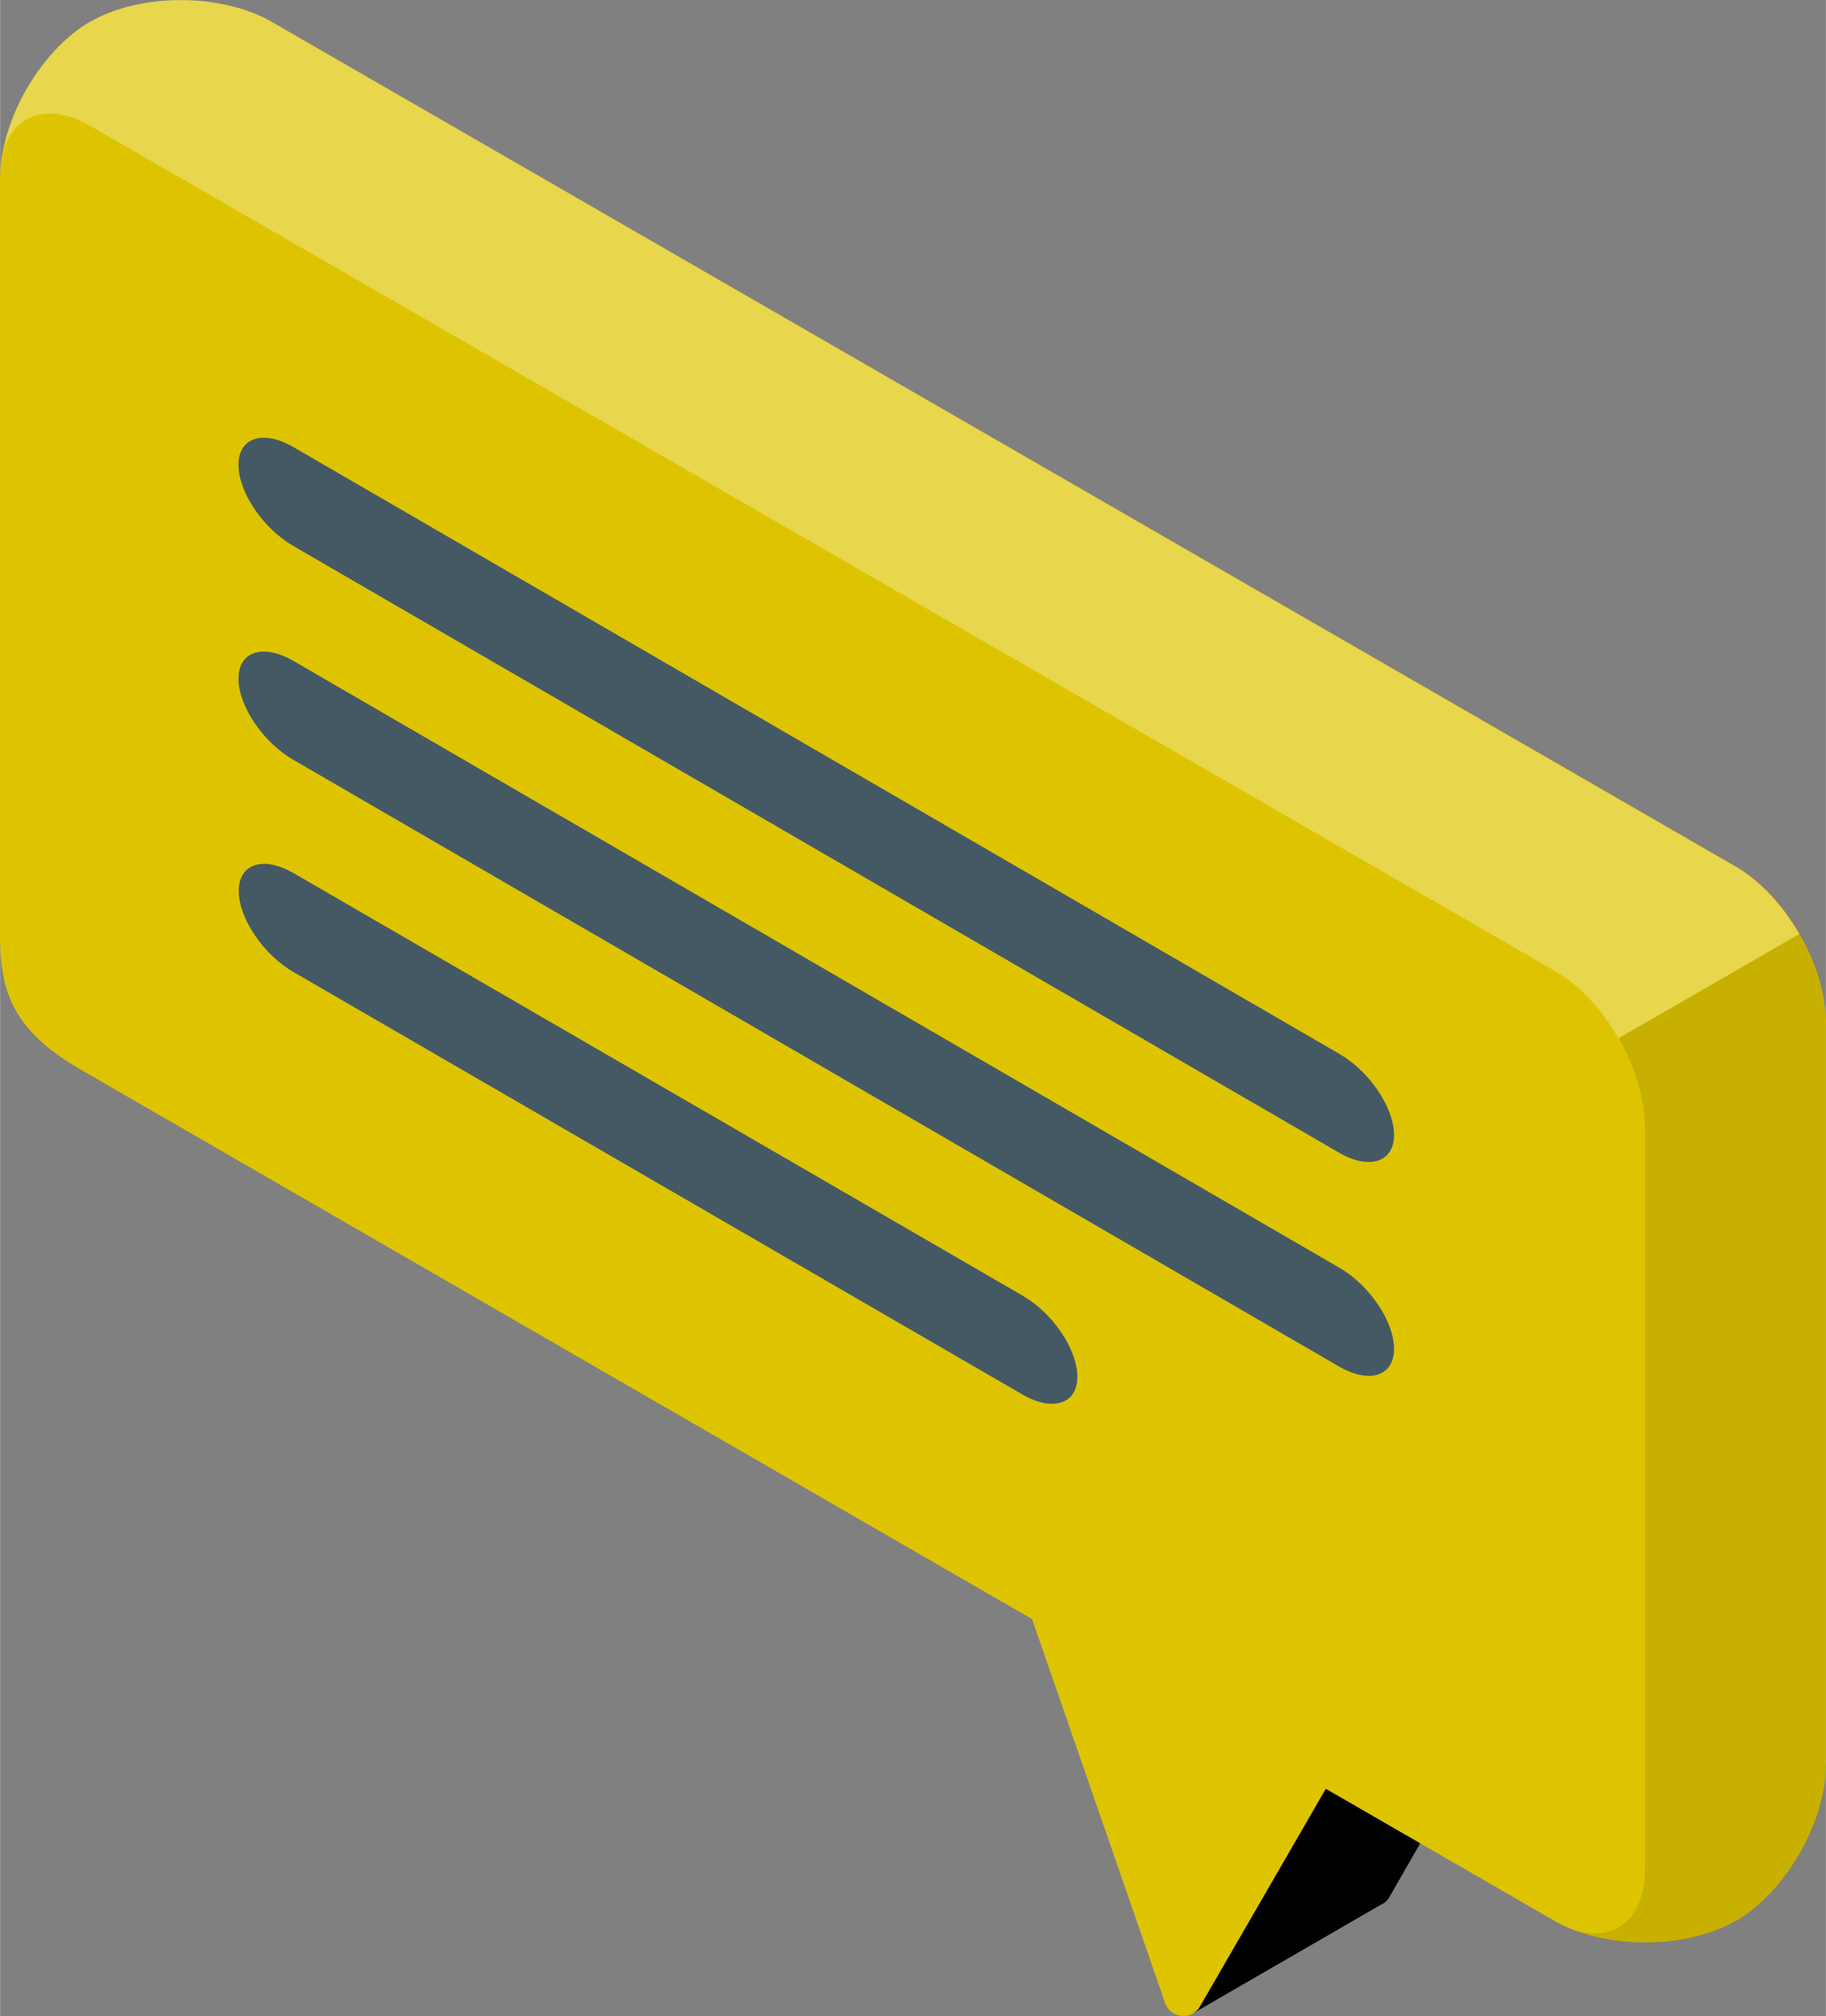
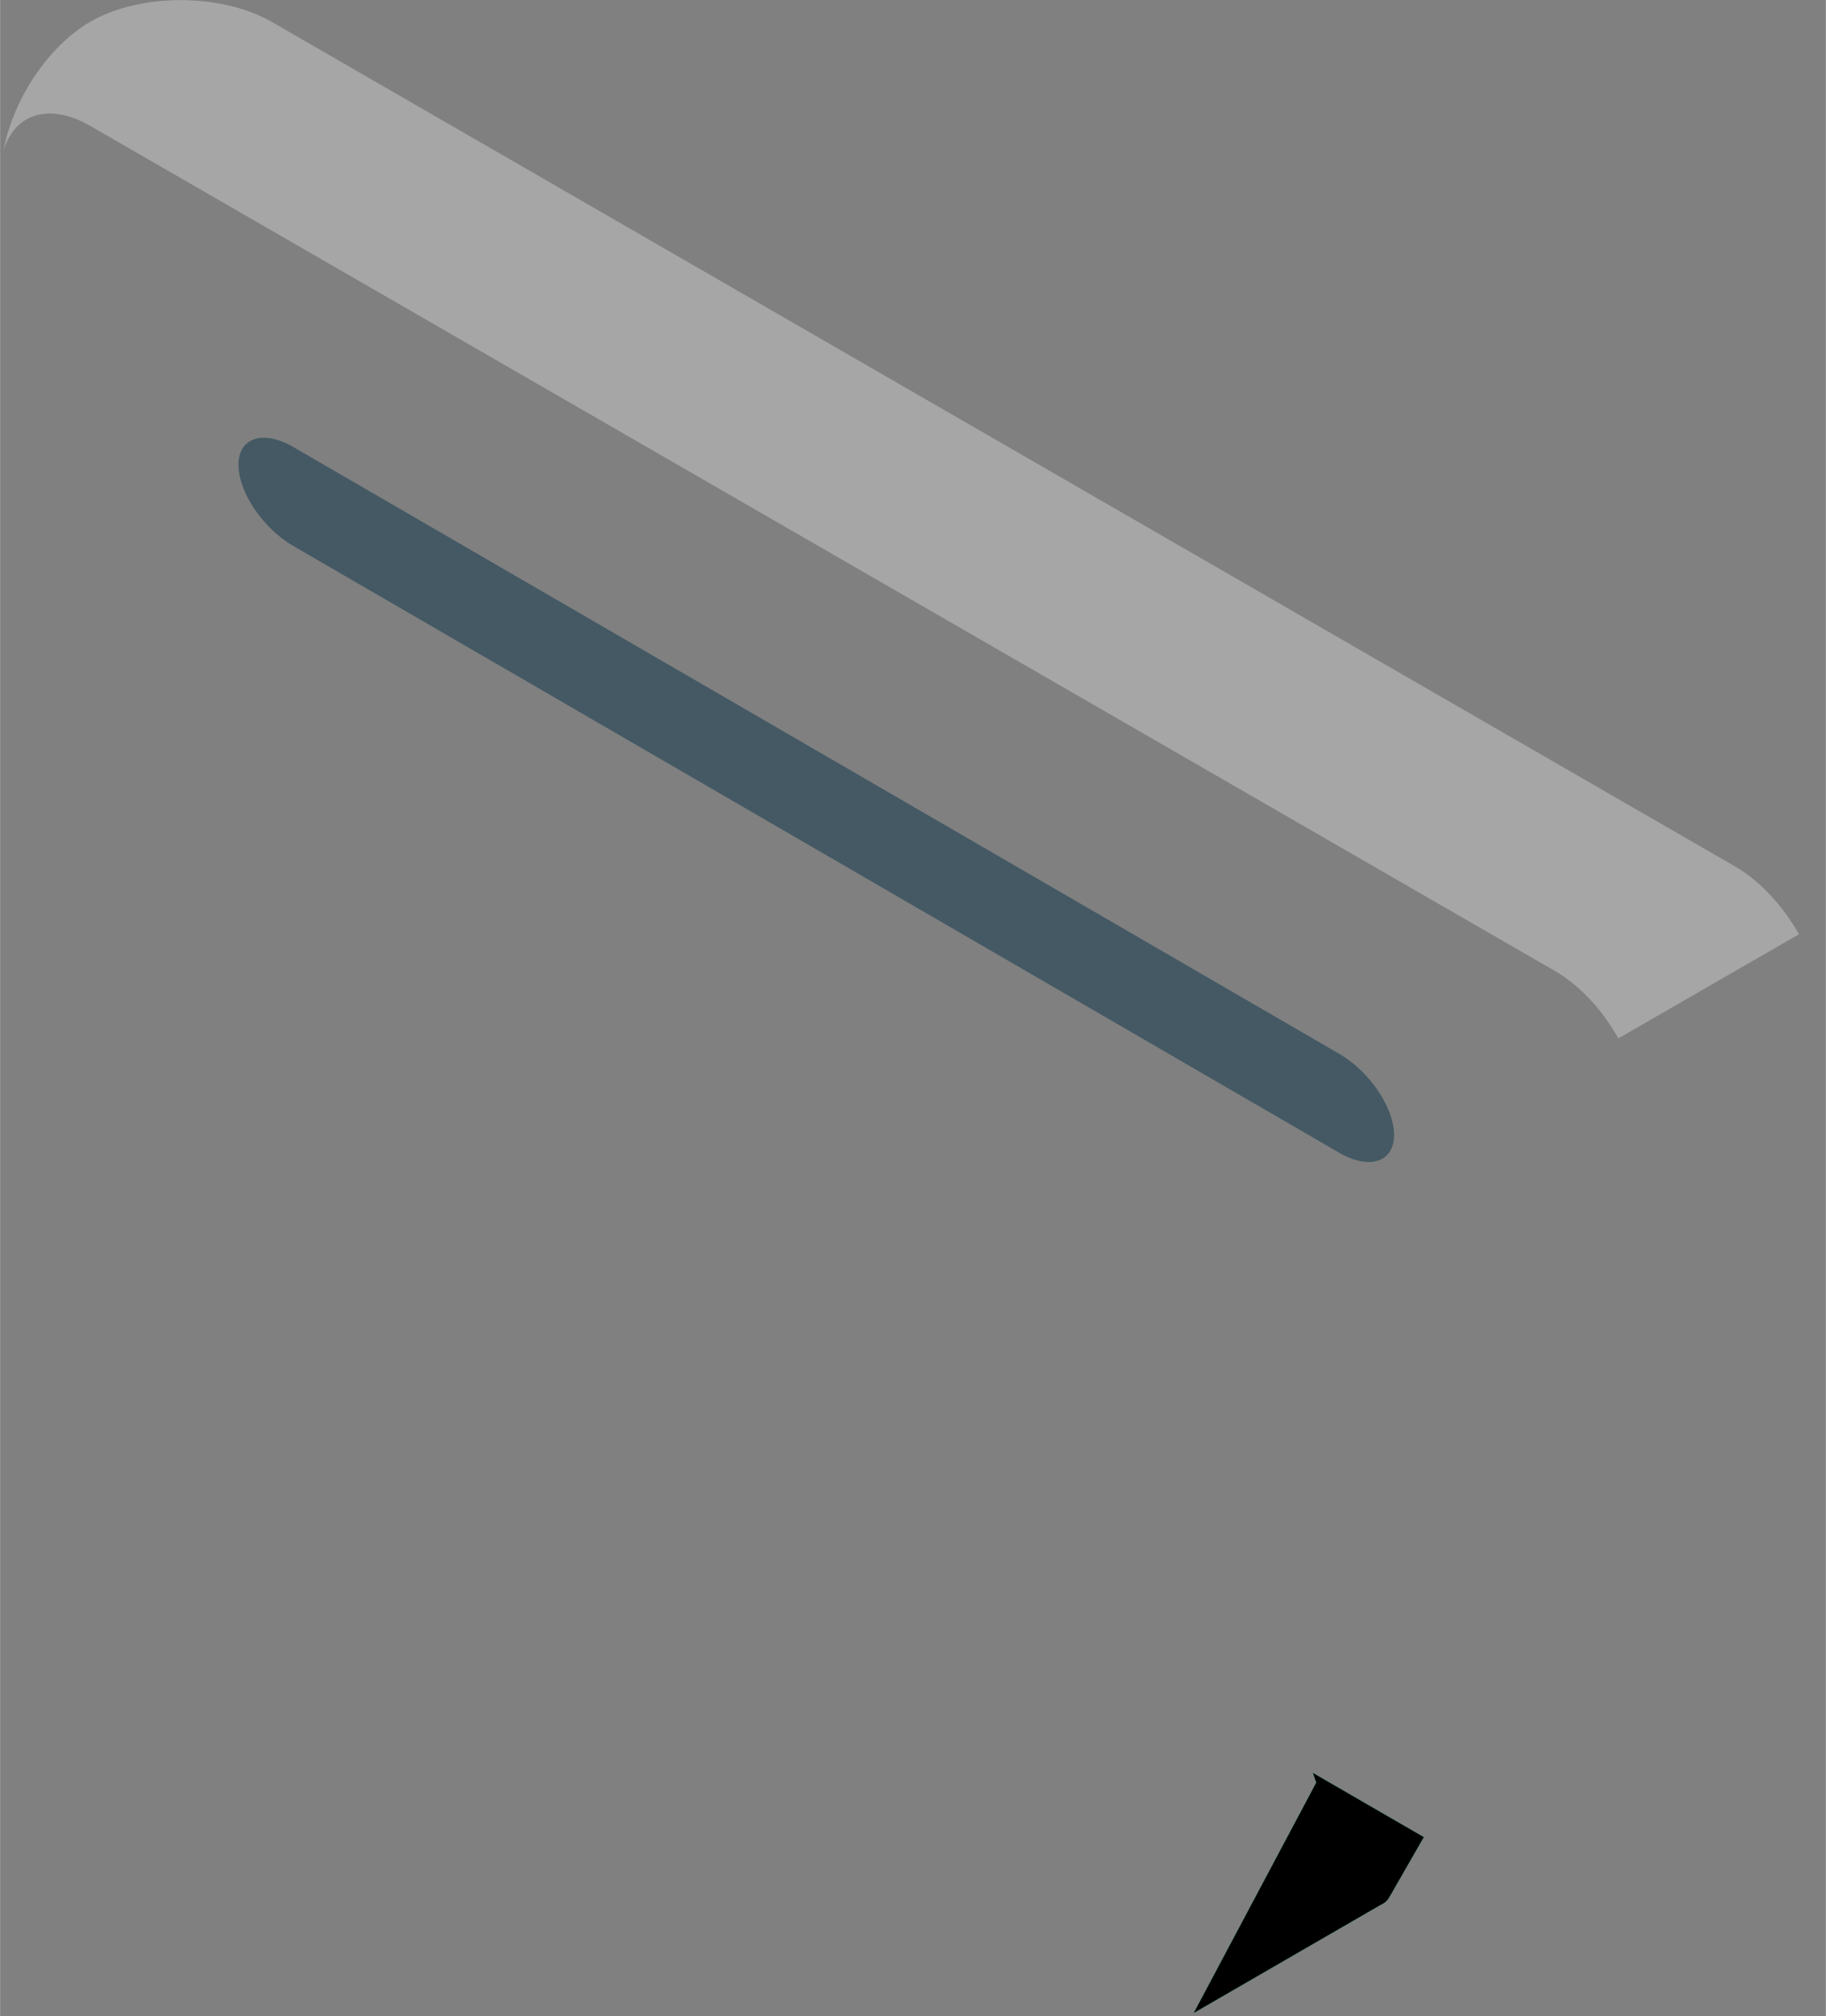
<svg xmlns="http://www.w3.org/2000/svg" xml:space="preserve" width="27.063mm" height="29.881mm" style="shape-rendering:geometricPrecision; text-rendering:geometricPrecision; image-rendering:optimizeQuality; fill-rule:evenodd; clip-rule:evenodd" viewBox="0 0 69.93 77.22">
  <rect x="0" y="0" width="69.93" height="77.22" fill="#808080" stroke="none" />
  <defs>
    <style type="text/css">  .fil1 {fill:black;fill-rule:nonzero} .fil0 {fill:#26DDBF;fill-rule:nonzero} .fil3 {fill:#445964;fill-rule:nonzero} .fil2 {fill:#DEC400;fill-rule:nonzero} .fil4 {fill:black;fill-rule:nonzero;fill-opacity:0.102} .fil5 {fill:white;fill-rule:nonzero;fill-opacity:0.302}  </style>
  </defs>
  <g id="Слой_x0020_1">
    <g id="_2017587327968">
      <g>
        <g>
          <g>
            <path class="fil0" d="M45.71 77.1l7.16 -4.14c0.14,-0.06 0.26,-0.16 0.34,-0.3l1.32 -2.3 -4.25 -2.46 0.13 0.37 -4.69 8.82z" />
          </g>
          <g>
            <path class="fil1" d="M45.71 77.1l7.16 -4.14c0.14,-0.06 0.26,-0.16 0.34,-0.3l1.32 -2.3 -4.25 -2.46 0.13 0.37 -4.69 8.82z" />
          </g>
-           <path class="fil2" d="M50.92 68.26l-4.96 8.58c-0.32,0.55 -1.13,0.47 -1.34,-0.13l-5.24 -15.12 11.53 6.66z" />
        </g>
-         <path class="fil2" d="M0 6.82c0,-2.21 1.55,-4.89 3.46,-6l-0 0.01c1.91,-1.1 5.01,-1.1 6.93,0l56.08 32.35c1.91,1.1 3.46,3.79 3.46,6l0 28.4c0,2.21 -1.55,4.89 -3.46,6l0 -0.01c-1.91,1.1 -5.01,1.1 -6.93,0l-56.41 -32.58c-3.11,-1.77 -3.14,-3.55 -3.14,-5.76l0 -28.4z" />
        <g>
          <g>
-             <path class="fil3" d="M51.29 48.55l-40.06 -23.24c-1.16,-0.67 -2.1,-0.36 -2.1,0.68 0,1.05 0.94,2.44 2.1,3.11l40.06 23.24c1.16,0.67 2.1,0.36 2.1,-0.68 0,-1.05 -0.94,-2.44 -2.1,-3.11z" />
-             <path class="fil3" d="M39.16 49.62l-27.92 -16.18c-1.16,-0.67 -2.1,-0.36 -2.1,0.68 0,1.05 0.94,2.44 2.1,3.11l27.92 16.18c1.16,0.67 2.1,0.36 2.1,-0.68 0,-1.05 -0.94,-2.44 -2.1,-3.11z" />
-           </g>
+             </g>
          <g>
            <path class="fil3" d="M51.29 40.36l-40.06 -23.24c-1.16,-0.67 -2.1,-0.36 -2.1,0.68 0,1.05 0.94,2.44 2.1,3.11l40.06 23.24c1.16,0.67 2.1,0.36 2.1,-0.68 0,-1.05 -0.94,-2.44 -2.1,-3.11z" />
          </g>
        </g>
-         <path class="fil4" d="M69.93 67.58c0,2.21 -1.55,4.89 -3.46,6l0 -0.01c-1.73,1 -4.42,1.1 -6.34,0.29 1.63,0.62 2.87,-0.31 2.87,-2.29l0 -28.4c0,-1.1 -0.39,-2.33 -1.01,-3.41l6.92 -3.99c0.63,1.09 1.01,2.31 1.01,3.41l0 28.4z" />
        <path class="fil5" d="M0.11 5.84c0.4,-1.47 1.74,-1.94 3.34,-1.02l56.09 32.36c0.95,0.55 1.83,1.49 2.44,2.59l6.92 -3.99c-0.63,-1.1 -1.49,-2.04 -2.44,-2.59l-56.07 -32.36c-1.92,-1.1 -5.03,-1.1 -6.93,0l-0 -0c-1.63,0.94 -3.01,3.04 -3.34,5.01z" />
      </g>
    </g>
  </g>
</svg>